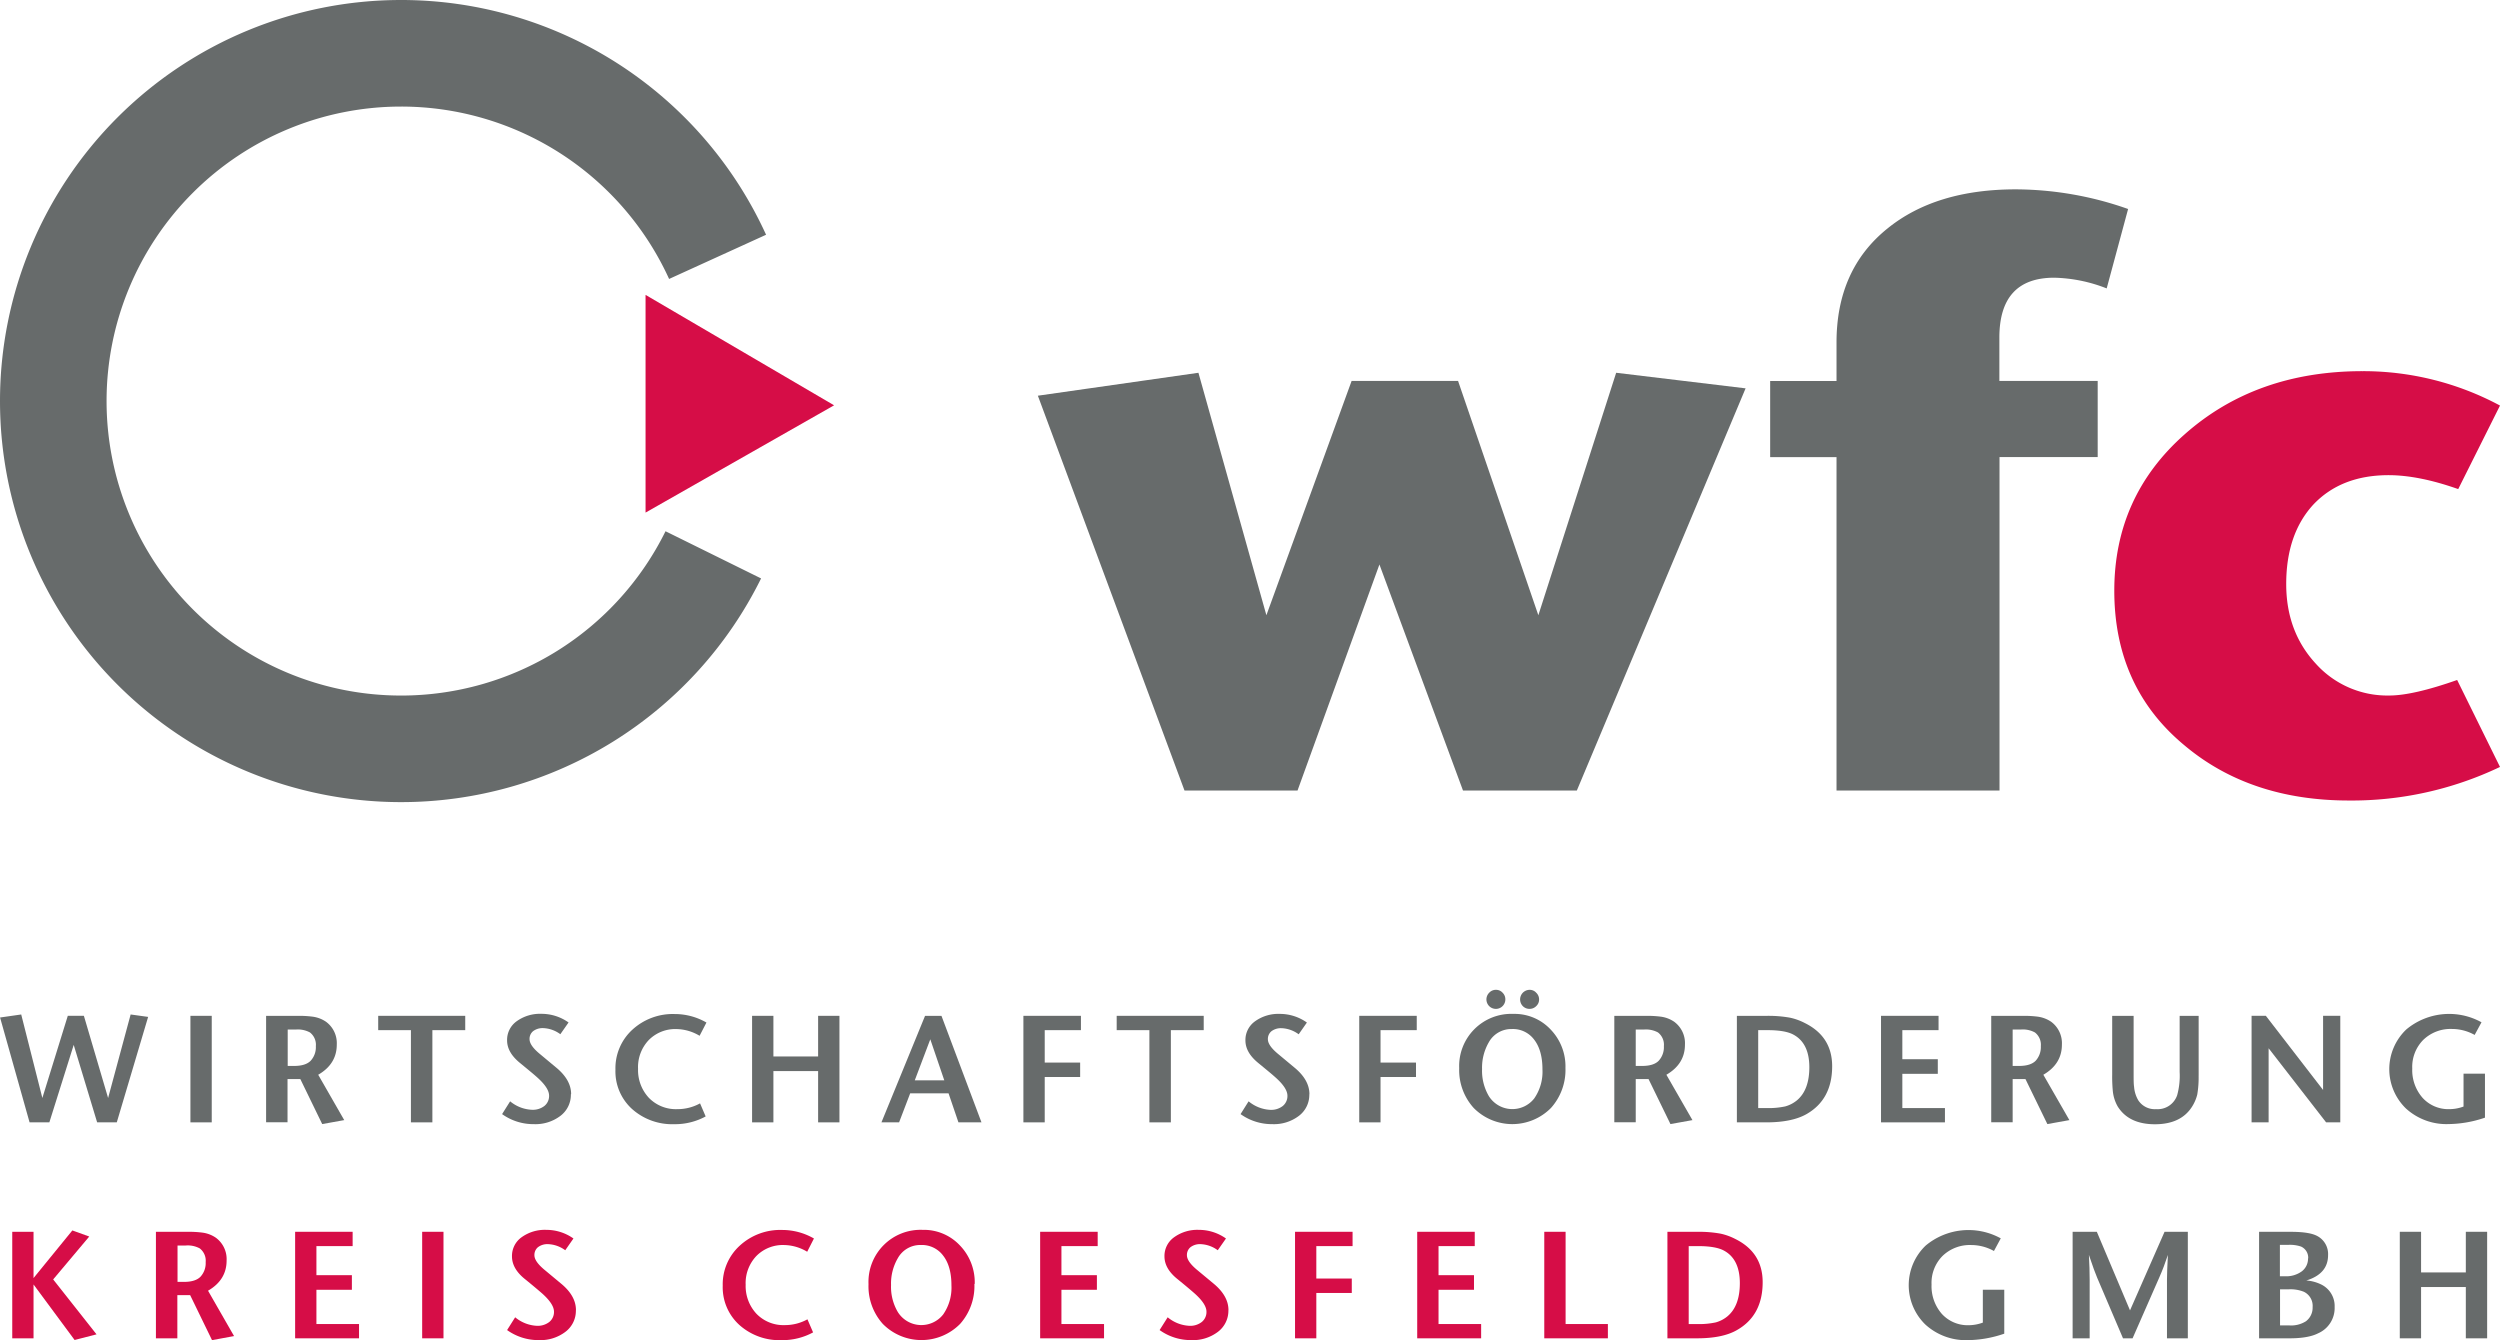
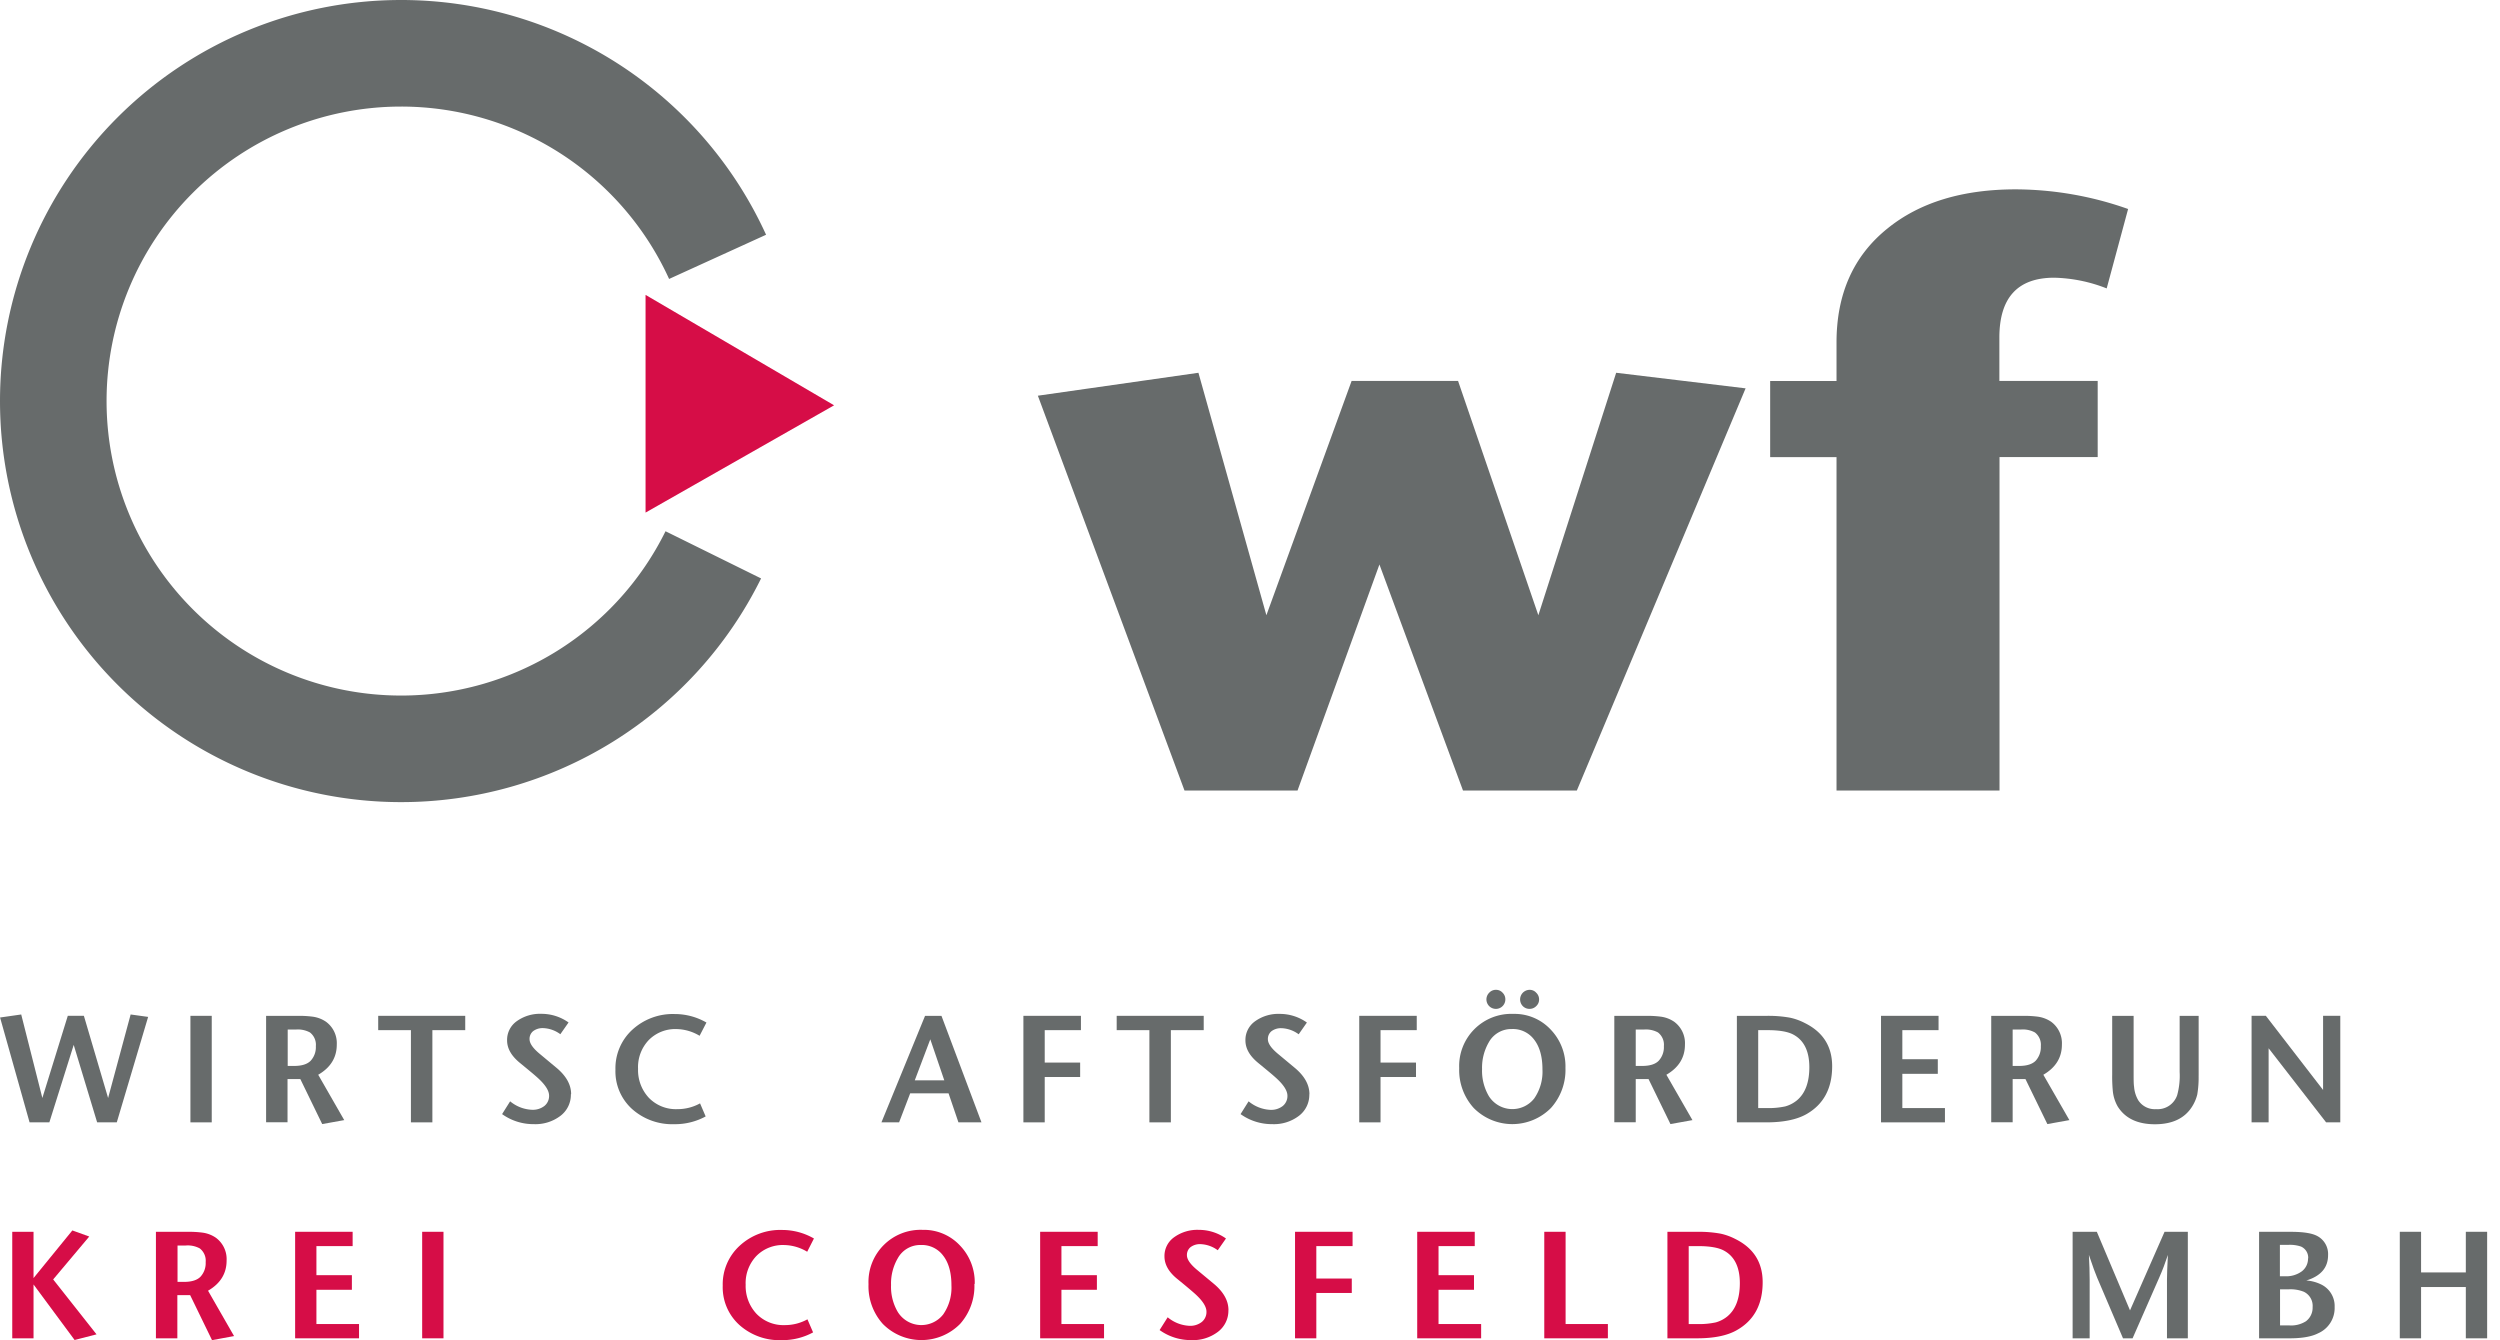
<svg xmlns="http://www.w3.org/2000/svg" id="Ebene_1" data-name="Ebene 1" viewBox="0 0 700.02 375.25">
  <defs>
    <style>.cls-1,.cls-4{fill:#676b6b;}.cls-2,.cls-3{fill:#d60d47;}.cls-3,.cls-4{fill-rule:evenodd;}.cls-5{fill:none;stroke:#676b6b;stroke-miterlimit:3.86;stroke-width:29.84px;}</style>
  </defs>
  <polygon class="cls-1" points="488.78 108.74 441.53 221.35 409.65 221.35 386.25 158.06 363.32 221.35 331.67 221.35 290.61 110.8 335.57 104.38 354.6 172.27 378.46 106.67 408.27 106.67 430.75 172.27 452.54 104.38 488.78 108.74 488.78 108.74" />
  <path class="cls-1" d="M595.87-102.24l-6,22.25a42.48,42.48,0,0,0-14.68-3q-15.36,0-15.37,16.74v12.16h27.53v21.33H559.86V60.61H514.22V-32.74H495.64V-54.07h18.58V-64.85q0-20.41,14.22-31.88,13.53-11,36-11a95.14,95.14,0,0,1,31.42,5.5Z" transform="translate(0.02 160.75)" />
-   <path class="cls-2" d="M700,54a96.36,96.36,0,0,1-42.43,9.4Q630,63.36,611.7,48,592,31.72,592,4.65q0-26.38,19.73-43.81,19.95-17.67,49.77-17.66A80.91,80.91,0,0,1,700-47.19L688.3-23.8q-11-3.89-19.49-3.9-13.3,0-21.1,8.26-7.58,8.27-7.57,22.25,0,13.3,8.26,22.25A26.91,26.91,0,0,0,669,34q6.65,0,19-4.35L700,54Z" transform="translate(0.02 160.75)" />
  <polygon class="cls-2" points="27.03 373.63 20.89 375.21 9.39 359.66 9.39 374.74 3.43 374.74 3.43 344.91 9.39 344.91 9.39 357.87 20.26 344.53 24.99 346.24 14.89 358.25 27.03 373.63 27.03 373.63" />
  <path class="cls-3" d="M65.57,213.35l-6.22,1.15-6.13-12.61H49.64V214h-6V184.17h8.74a29.44,29.44,0,0,1,4.17.21,8.63,8.63,0,0,1,3.88,1.45,7.44,7.44,0,0,1,3,6.39q0,5.42-5.2,8.44l7.28,12.69Zm-8-20.7a4.34,4.34,0,0,0-1.66-3.84,7.07,7.07,0,0,0-3.92-.81h-2.3v10.19h1.79c2.16,0,3.71-.49,4.64-1.45a5.62,5.62,0,0,0,1.45-4.09Z" transform="translate(0.02 160.75)" />
  <polygon class="cls-2" points="100.53 374.74 82.64 374.74 82.64 344.91 98.74 344.91 98.74 348.92 88.6 348.92 88.6 357.06 98.53 357.06 98.53 361.15 88.6 361.15 88.6 370.74 100.53 370.74 100.53 374.74 100.53 374.74" />
  <polygon class="cls-2" points="124.18 374.74 118.21 374.74 118.21 344.91 124.18 344.91 124.18 374.74 124.18 374.74" />
-   <path class="cls-2" d="M161.23,206.15a7.36,7.36,0,0,1-2.9,6,11.55,11.55,0,0,1-7.49,2.34,15.06,15.06,0,0,1-8.87-2.81l2.26-3.58a10.25,10.25,0,0,0,6.14,2.39,5.29,5.29,0,0,0,3.41-1.07,3.58,3.58,0,0,0,1.32-2.89c0-1.42-1.1-3.11-3.28-5.07q-1.55-1.36-4.78-4-3.71-2.94-3.7-6.43a6.4,6.4,0,0,1,2.68-5.33,11.11,11.11,0,0,1,6.95-2.08,13.08,13.08,0,0,1,7.58,2.42l-2.3,3.29a8.63,8.63,0,0,0-4.82-1.71,4.36,4.36,0,0,0-2.81.85,2.8,2.8,0,0,0-1,2.26c0,1.14.91,2.47,2.73,4l4.6,3.83q4.31,3.49,4.3,7.54Z" transform="translate(0.02 160.75)" />
  <path class="cls-2" d="M227.91,186,226,189.75a12.93,12.93,0,0,0-6.44-1.88,10.38,10.38,0,0,0-7.79,3.07,11,11,0,0,0-3,8.05,11.4,11.4,0,0,0,3,8.1,10.5,10.5,0,0,0,8,3.2,13,13,0,0,0,6.3-1.62l1.58,3.66a17.94,17.94,0,0,1-8.78,2.17A16.82,16.82,0,0,1,207,210.24a14.22,14.22,0,0,1-4.65-11,14.64,14.64,0,0,1,4.73-11.16,16.73,16.73,0,0,1,11.93-4.43,17.72,17.72,0,0,1,8.86,2.38Z" transform="translate(0.02 160.75)" />
  <path class="cls-3" d="M272.82,198.78a15.93,15.93,0,0,1-4,11.17,15.2,15.2,0,0,1-21.65,0,15.78,15.78,0,0,1-4-11.12,14.59,14.59,0,0,1,15.17-15.21,13.81,13.81,0,0,1,10.4,4.34,14.87,14.87,0,0,1,4.17,10.78Zm-6.43.39q0-5.34-2.3-8.31a7.42,7.42,0,0,0-6.26-3,7.17,7.17,0,0,0-6.44,3.67,14.08,14.08,0,0,0-1.91,7.54,13.87,13.87,0,0,0,1.91,7.58,7.77,7.77,0,0,0,12.7.64,13.12,13.12,0,0,0,2.3-8.13Z" transform="translate(0.02 160.75)" />
  <polygon class="cls-2" points="309.14 374.74 291.25 374.74 291.25 344.91 307.36 344.91 307.36 348.92 297.21 348.92 297.21 357.06 307.14 357.06 307.14 361.15 297.21 361.15 297.21 370.74 309.14 370.74 309.14 374.74 309.14 374.74" />
  <path class="cls-2" d="M343.94,206.15a7.38,7.38,0,0,1-2.9,6,11.56,11.56,0,0,1-7.5,2.34,15,15,0,0,1-8.86-2.81l2.26-3.58a10.25,10.25,0,0,0,6.13,2.39,5.25,5.25,0,0,0,3.41-1.07,3.58,3.58,0,0,0,1.32-2.89q0-2.13-3.28-5.07-1.53-1.36-4.77-4-3.71-2.94-3.71-6.43a6.41,6.41,0,0,1,2.69-5.33,11.1,11.1,0,0,1,6.94-2.08,13.09,13.09,0,0,1,7.59,2.42l-2.3,3.29a8.63,8.63,0,0,0-4.82-1.71,4.36,4.36,0,0,0-2.81.85,2.8,2.8,0,0,0-1,2.26c0,1.14.91,2.47,2.72,4l4.61,3.83c2.86,2.33,4.3,4.84,4.3,7.54Z" transform="translate(0.02 160.75)" />
  <polygon class="cls-2" points="378.73 348.92 368.58 348.92 368.58 358 378.51 358 378.51 362.04 368.58 362.04 368.58 374.74 362.62 374.74 362.62 344.91 378.73 344.91 378.73 348.92 378.73 348.92" />
  <polygon class="cls-2" points="414.73 374.74 396.83 374.74 396.83 344.91 412.94 344.91 412.94 348.92 402.8 348.92 402.8 357.06 412.73 357.06 412.73 361.15 402.8 361.15 402.8 370.74 414.73 370.74 414.73 374.74 414.73 374.74" />
  <polygon class="cls-2" points="450.22 374.74 432.41 374.74 432.41 344.91 438.38 344.91 438.38 370.74 450.22 370.74 450.22 374.74 450.22 374.74" />
  <path class="cls-3" d="M493.54,198.27q0,9.38-7.29,13.46-4,2.27-11.16,2.26h-8.22V184.17h8.22a34,34,0,0,1,6.65.51,16.5,16.5,0,0,1,4.13,1.49q7.67,3.79,7.67,12.1Zm-6.39.3q0-6.82-4.56-9.2c-1.54-.8-3.92-1.2-7.16-1.2h-2.6V210h2.43a22,22,0,0,0,5.15-.47,8.82,8.82,0,0,0,3.33-1.75q3.4-2.9,3.41-9.2Z" transform="translate(0.02 160.75)" />
-   <path class="cls-1" d="M561.24,212.67a32.38,32.38,0,0,1-10.18,1.83,16.83,16.83,0,0,1-11.93-4.34,15.34,15.34,0,0,1,.08-22.16,18.71,18.71,0,0,1,21-2l-1.91,3.54a13.1,13.1,0,0,0-6.31-1.67,11,11,0,0,0-8.1,3.07,10.71,10.71,0,0,0-3.06,8,11.77,11.77,0,0,0,2.89,8.22,9.8,9.8,0,0,0,7.55,3.16,11.62,11.62,0,0,0,3.92-.73v-9.2h6v12.31Z" transform="translate(0.02 160.75)" />
  <path class="cls-1" d="M612.59,214h-5.84V197.55q0-2,.26-6.91c-.74,2.25-1.55,4.36-2.43,6.35l-7.46,17h-2.68l-7.25-17c-.48-1.11-1.25-3.22-2.3-6.35q.21,3.84.21,6.91V214h-4.77V184.17h6.78l9.29,22,9.67-22h6.52V214Z" transform="translate(0.02 160.75)" />
  <path class="cls-4" d="M653.7,205.34a7.71,7.71,0,0,1-4.64,7.25q-2.73,1.4-8,1.4h-8.52V184.17h8.86c3.55,0,6,.39,7.46,1.19a5.7,5.7,0,0,1,3,5.33q0,5.24-6.09,7.11a11.18,11.18,0,0,1,3.92,1,6.71,6.71,0,0,1,4,6.56Zm-7.41-13.72a3.41,3.41,0,0,0-2-3.32,9.62,9.62,0,0,0-3.71-.47h-2.21v8.78h1.36a7.37,7.37,0,0,0,4.82-1.41,4.46,4.46,0,0,0,1.7-3.58Zm1.24,13.64a4.37,4.37,0,0,0-2.47-4.31,10,10,0,0,0-4.18-.68h-2.47v10.1h2.51a7.74,7.74,0,0,0,4.73-1.15,4.74,4.74,0,0,0,1.88-4Z" transform="translate(0.02 160.75)" />
  <polygon class="cls-1" points="696.42 374.74 690.45 374.74 690.45 360.38 677.92 360.38 677.92 374.74 671.96 374.74 671.96 344.91 677.92 344.91 677.92 356.29 690.45 356.29 690.45 344.91 696.42 344.91 696.42 374.74 696.42 374.74" />
  <polygon class="cls-1" points="41.48 284.74 32.7 314.27 27.2 314.27 20.64 292.58 13.82 314.27 8.28 314.27 0.02 284.91 5.94 284.06 11.86 307.45 18.98 284.44 23.49 284.44 30.27 307.45 36.58 284.06 41.48 284.74 41.48 284.74" />
  <polygon class="cls-1" points="59.29 314.27 53.32 314.27 53.32 284.44 59.29 284.44 59.29 314.27 59.29 314.27" />
  <path class="cls-4" d="M96.42,152.88,90.2,154l-6.13-12.61H80.49v12.1h-6V123.7h8.74a29.44,29.44,0,0,1,4.17.21,8.63,8.63,0,0,1,3.88,1.45,7.44,7.44,0,0,1,3,6.39q0,5.42-5.2,8.44l7.28,12.69Zm-8-20.7a4.34,4.34,0,0,0-1.66-3.84,7.09,7.09,0,0,0-3.92-.81h-2.3v10.19h1.79c2.16,0,3.7-.49,4.64-1.45a5.62,5.62,0,0,0,1.45-4.09Z" transform="translate(0.02 160.75)" />
  <polygon class="cls-1" points="130.27 288.45 121.07 288.45 121.07 314.27 115.06 314.27 115.06 288.45 105.9 288.45 105.9 284.44 130.27 284.44 130.27 288.45 130.27 288.45" />
  <path class="cls-1" d="M159.83,145.68a7.38,7.38,0,0,1-2.9,6,11.56,11.56,0,0,1-7.5,2.34,15,15,0,0,1-8.86-2.81l2.25-3.58A10.27,10.27,0,0,0,149,150a5.27,5.27,0,0,0,3.41-1.07,3.58,3.58,0,0,0,1.32-2.89q0-2.13-3.28-5.07c-1-.91-2.62-2.23-4.77-4-2.48-2-3.71-4.1-3.71-6.43a6.4,6.4,0,0,1,2.68-5.33,11.13,11.13,0,0,1,6.95-2.08,13.06,13.06,0,0,1,7.58,2.42l-2.3,3.29a8.6,8.6,0,0,0-4.81-1.71,4.4,4.4,0,0,0-2.81.85,2.78,2.78,0,0,0-1,2.26c0,1.14.91,2.47,2.73,4l4.6,3.83c2.87,2.33,4.31,4.85,4.31,7.54Z" transform="translate(0.02 160.75)" />
  <path class="cls-1" d="M197.79,125.57l-1.92,3.71a12.93,12.93,0,0,0-6.43-1.88,10.42,10.42,0,0,0-7.8,3.07,11,11,0,0,0-3,8.06,11.39,11.39,0,0,0,3,8.09,10.53,10.53,0,0,0,8,3.2A13,13,0,0,0,196,148.2l1.57,3.66a17.9,17.9,0,0,1-8.77,2.17,16.86,16.86,0,0,1-11.85-4.26,14.21,14.21,0,0,1-4.64-11A14.61,14.61,0,0,1,177,127.62a16.73,16.73,0,0,1,11.93-4.43,17.74,17.74,0,0,1,8.86,2.38Z" transform="translate(0.02 160.75)" />
-   <polygon class="cls-1" points="235.05 314.27 229.08 314.27 229.08 299.91 216.56 299.91 216.56 314.27 210.59 314.27 210.59 284.44 216.56 284.44 216.56 295.82 229.08 295.82 229.08 284.44 235.05 284.44 235.05 314.27 235.05 314.27" />
  <path class="cls-4" d="M274.78,153.52h-6.43l-2.77-8.13H254.84l-3.11,8.13h-4.94L259,123.7h4.6l11.2,29.82Zm-10.39-11.76-3.92-11.5-4.35,11.5Z" transform="translate(0.02 160.75)" />
  <polygon class="cls-1" points="302.67 288.45 292.53 288.45 292.53 297.53 302.45 297.53 302.45 301.57 292.53 301.57 292.53 314.27 286.56 314.27 286.56 284.44 302.67 284.44 302.67 288.45 302.67 288.45" />
  <polygon class="cls-1" points="337.05 288.45 327.85 288.45 327.85 314.27 321.84 314.27 321.84 288.45 312.68 288.45 312.68 284.44 337.05 284.44 337.05 288.45 337.05 288.45" />
  <path class="cls-1" d="M366.6,145.68a7.37,7.37,0,0,1-2.89,6,11.56,11.56,0,0,1-7.5,2.34,15,15,0,0,1-8.86-2.81l2.25-3.58a10.27,10.27,0,0,0,6.14,2.39,5.27,5.27,0,0,0,3.41-1.07,3.58,3.58,0,0,0,1.32-2.89q0-2.13-3.28-5.07c-1-.91-2.62-2.23-4.77-4-2.48-2-3.71-4.1-3.71-6.43a6.4,6.4,0,0,1,2.68-5.33,11.13,11.13,0,0,1,6.95-2.08,13.06,13.06,0,0,1,7.58,2.42l-2.3,3.29a8.6,8.6,0,0,0-4.81-1.71A4.4,4.4,0,0,0,356,128a2.78,2.78,0,0,0-1,2.26c0,1.14.91,2.47,2.73,4l4.6,3.83c2.87,2.33,4.3,4.85,4.3,7.54Z" transform="translate(0.02 160.75)" />
  <polygon class="cls-1" points="396.7 288.45 386.56 288.45 386.56 297.53 396.49 297.53 396.49 301.57 386.56 301.57 386.56 314.27 380.6 314.27 380.6 284.44 396.7 284.44 396.7 288.45 396.7 288.45" />
  <path class="cls-4" d="M438.32,138.31a15.94,15.94,0,0,1-4.05,11.17,15.2,15.2,0,0,1-21.65,0,15.76,15.76,0,0,1-4.05-11.12,14.6,14.6,0,0,1,15.17-15.21,13.81,13.81,0,0,1,10.4,4.34,14.88,14.88,0,0,1,4.18,10.78Zm-6.44.39q0-5.32-2.3-8.31a7.4,7.4,0,0,0-6.26-3,7.17,7.17,0,0,0-6.44,3.67,14.17,14.17,0,0,0-1.91,7.54,14,14,0,0,0,1.91,7.59,7.78,7.78,0,0,0,12.7.63,13.12,13.12,0,0,0,2.3-8.13Zm-.94-19.6a2.48,2.48,0,0,1-.81,1.87,2.54,2.54,0,0,1-1.87.77,2.58,2.58,0,0,1-1.88-.77,2.69,2.69,0,0,1,1.92-4.56,2.43,2.43,0,0,1,1.83.81,2.58,2.58,0,0,1,.81,1.88Zm-9.45,0a2.65,2.65,0,1,1-4.52-1.88,2.53,2.53,0,0,1,1.92-.81,2.43,2.43,0,0,1,1.83.81,2.57,2.57,0,0,1,.77,1.88Z" transform="translate(0.02 160.75)" />
  <path class="cls-4" d="M473.94,152.88,467.72,154l-6.14-12.61H458v12.1h-6V123.7h8.73a29.6,29.6,0,0,1,4.18.21,8.63,8.63,0,0,1,3.87,1.45,7.44,7.44,0,0,1,3,6.39q0,5.42-5.2,8.44l7.29,12.69Zm-8.06-20.7a4.34,4.34,0,0,0-1.66-3.84,7.07,7.07,0,0,0-3.92-.81H458v10.19h1.79c2.16,0,3.71-.49,4.64-1.45a5.62,5.62,0,0,0,1.45-4.09Z" transform="translate(0.02 160.75)" />
  <path class="cls-4" d="M513,137.8q0,9.38-7.29,13.47-4.05,2.25-11.16,2.25h-8.23V123.7h8.23a33.87,33.87,0,0,1,6.64.51,16.42,16.42,0,0,1,4.14,1.49q7.67,3.79,7.67,12.1Zm-6.39.3q0-6.82-4.56-9.2c-1.54-.8-3.92-1.2-7.16-1.2h-2.6v21.82h2.43a22,22,0,0,0,5.15-.47,8.9,8.9,0,0,0,3.33-1.75q3.4-2.9,3.41-9.2Z" transform="translate(0.02 160.75)" />
  <polygon class="cls-1" points="544.6 314.27 526.7 314.27 526.7 284.44 542.81 284.44 542.81 288.45 532.67 288.45 532.67 296.59 542.6 296.59 542.6 300.68 532.67 300.68 532.67 310.27 544.6 310.27 544.6 314.27 544.6 314.27" />
  <path class="cls-4" d="M579.48,152.88,573.26,154l-6.14-12.61h-3.58v12.1h-6V123.7h8.73a29.51,29.51,0,0,1,4.18.21,8.72,8.72,0,0,1,3.88,1.45,7.46,7.46,0,0,1,3,6.39q0,5.42-5.2,8.44l7.29,12.69Zm-8.05-20.7a4.34,4.34,0,0,0-1.67-3.84,7,7,0,0,0-3.92-.81h-2.3v10.19h1.79c2.16,0,3.71-.49,4.65-1.45a5.66,5.66,0,0,0,1.45-4.09Z" transform="translate(0.02 160.75)" />
  <path class="cls-1" d="M615.61,140.4a28.38,28.38,0,0,1-.38,5.33,11.39,11.39,0,0,1-1.41,3.32q-3.11,5-10.44,5t-10.44-5a10.87,10.87,0,0,1-1.36-4.35,43.13,43.13,0,0,1-.17-4.64V123.7h6v15.85c0,1.93,0,3.26.13,4a8.74,8.74,0,0,0,1.15,3.75,5.49,5.49,0,0,0,5,2.52,5.77,5.77,0,0,0,5.92-3.92,20.54,20.54,0,0,0,.69-6.48V123.7h5.32v16.7Z" transform="translate(0.02 160.75)" />
  <polygon class="cls-1" points="655.3 314.27 651.33 314.27 635.23 293.52 635.23 314.27 630.46 314.27 630.46 284.44 634.46 284.44 650.48 305.2 650.48 284.44 655.3 284.44 655.3 314.27 655.3 314.27" />
-   <path class="cls-1" d="M695.8,152.2A32.38,32.38,0,0,1,685.62,154a16.83,16.83,0,0,1-11.93-4.34,15.34,15.34,0,0,1,.08-22.16,18.71,18.71,0,0,1,21.05-2l-1.92,3.54a13,13,0,0,0-6.3-1.67,11,11,0,0,0-8.1,3.07,10.73,10.73,0,0,0-3.07,8,11.77,11.77,0,0,0,2.9,8.22,9.75,9.75,0,0,0,7.54,3.16,11.3,11.3,0,0,0,3.92-.73v-9.2h6V152.2Z" transform="translate(0.02 160.75)" />
  <polygon class="cls-2" points="180.76 82.57 180.76 143.53 233.55 113.49 180.76 82.57 180.76 82.57" />
  <path class="cls-5" d="M199.71-5.39a97.47,97.47,0,0,1-87.43,54.32A97.38,97.38,0,0,1,14.9-48.45a97.38,97.38,0,0,1,97.38-97.38,97.39,97.39,0,0,1,88.63,57" transform="translate(0.02 160.75)" />
</svg>